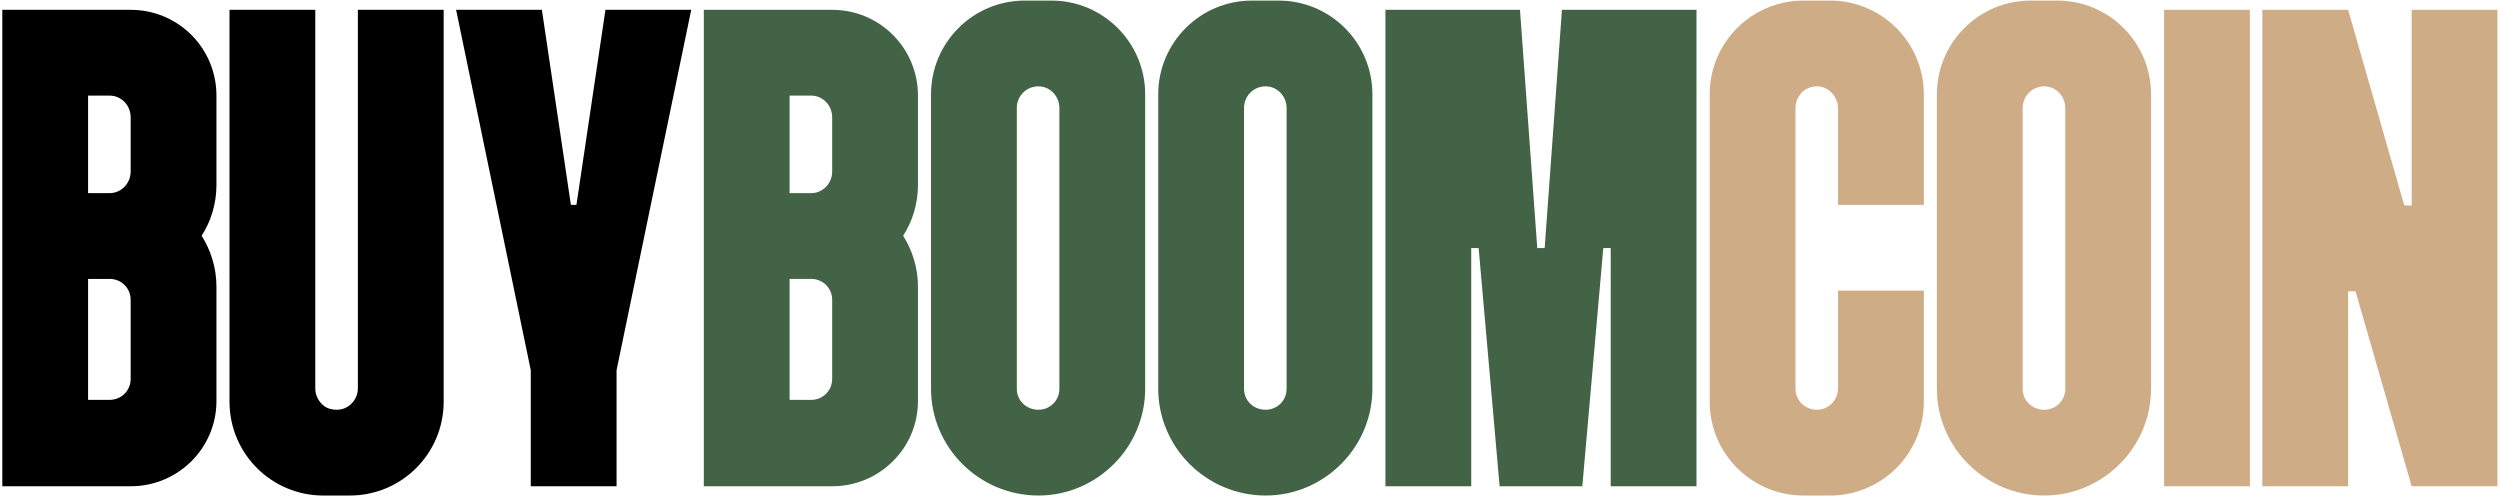
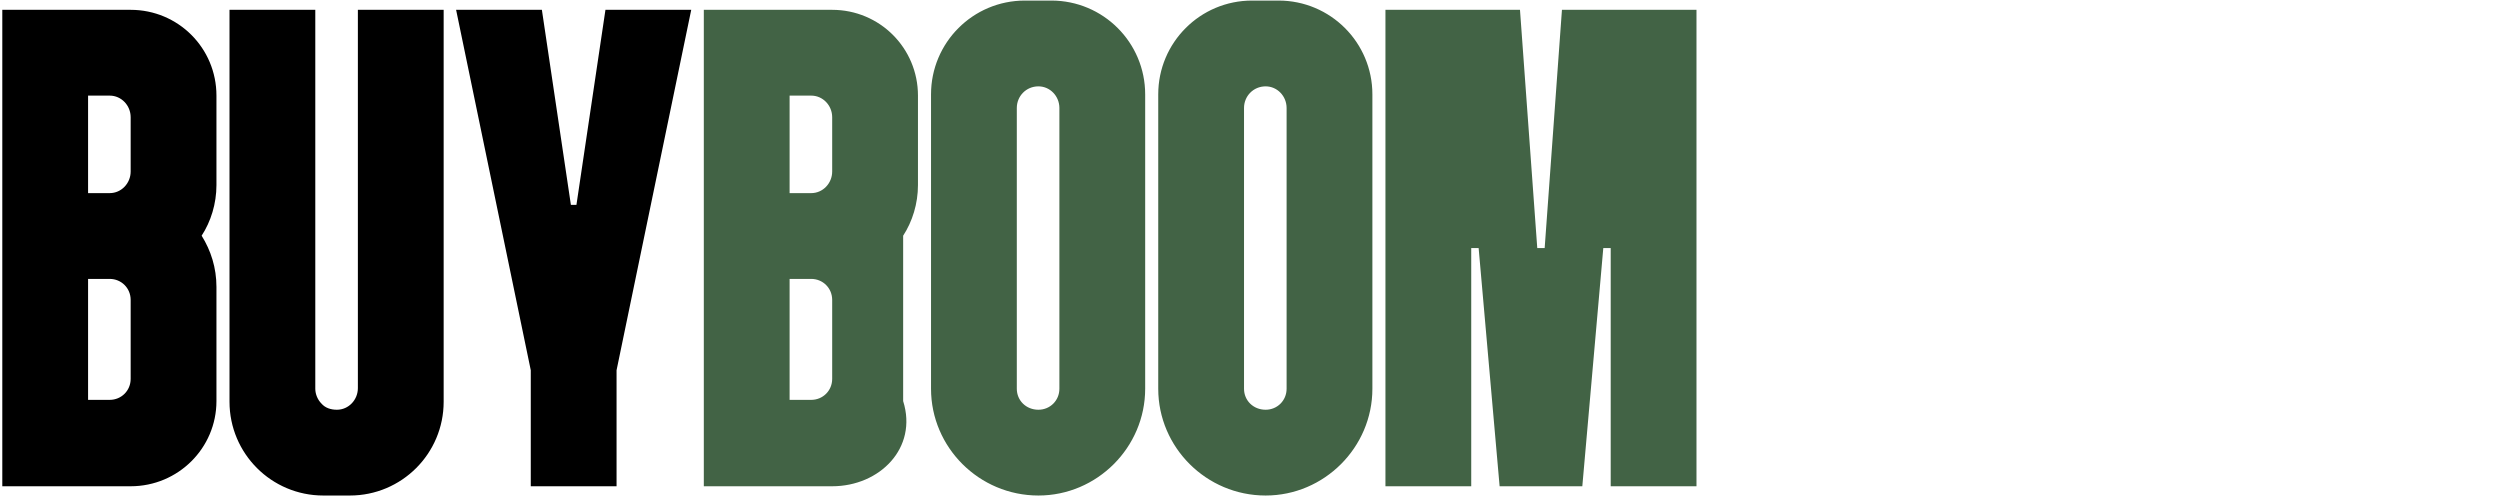
<svg xmlns="http://www.w3.org/2000/svg" width="875" height="174" viewBox="0 0 875 174" fill="none">
  <path d="M45.733 170.192H0.805V3.44H45.733C62.364 3.44 75.757 16.832 75.757 33.464V64.784C75.757 71.264 73.812 77.528 70.573 82.496C73.812 87.68 75.757 93.728 75.757 100.424V140.384C75.757 156.8 62.364 170.192 45.733 170.192ZM30.828 33.464V67.592H38.389C42.492 67.592 45.733 64.136 45.733 60.032V41.024C45.733 36.92 42.492 33.464 38.389 33.464H30.828ZM45.733 132.608V104.96C45.733 100.856 42.492 97.616 38.389 97.616H30.828V139.952H38.389C42.492 139.952 45.733 136.712 45.733 132.608ZM125.256 3.44H155.28V140.6C155.28 158.744 140.592 173.432 122.448 173.432H113.16C95.016 173.432 80.328 158.744 80.328 140.6V3.44H110.352V136.064C110.352 138.008 111.216 139.952 112.512 141.248C113.808 142.76 115.752 143.408 117.912 143.408C122.016 143.408 125.256 139.952 125.256 135.848V3.44ZM241.931 3.44L215.795 129.584V170.192H185.771V129.584L159.635 3.44H189.659L199.811 71.696H201.755L211.907 3.44H241.931Z" fill="black" />
-   <path d="M291.264 170.192H246.336V3.44H291.264C307.896 3.44 321.288 16.832 321.288 33.464V64.784C321.288 71.264 319.344 77.528 316.104 82.496C319.344 87.68 321.288 93.728 321.288 100.424V140.384C321.288 156.8 307.896 170.192 291.264 170.192ZM276.36 33.464V67.592H283.92C288.024 67.592 291.264 64.136 291.264 60.032V41.024C291.264 36.92 288.024 33.464 283.92 33.464H276.36ZM291.264 132.608V104.96C291.264 100.856 288.024 97.616 283.92 97.616H276.36V139.952H283.92C288.024 139.952 291.264 136.712 291.264 132.608ZM325.859 33.032C325.859 14.888 340.547 0.2 358.691 0.2H367.979C386.123 0.2 400.811 14.888 400.811 33.032V136.064C400.811 156.584 383.963 173.432 363.443 173.432C342.707 173.432 325.859 156.584 325.859 136.064V33.032ZM355.883 136.064C355.883 140.168 359.123 143.408 363.443 143.408C367.547 143.408 370.787 140.168 370.787 136.064V37.784C370.787 33.68 367.547 30.224 363.443 30.224C359.123 30.224 355.883 33.68 355.883 37.784V136.064ZM405.383 33.032C405.383 14.888 420.071 0.2 438.215 0.2H447.503C465.647 0.2 480.335 14.888 480.335 33.032V136.064C480.335 156.584 463.487 173.432 442.967 173.432C422.231 173.432 405.383 156.584 405.383 136.064V33.032ZM435.407 136.064C435.407 140.168 438.647 143.408 442.967 143.408C447.071 143.408 450.311 140.168 450.311 136.064V37.784C450.311 33.68 447.071 30.224 442.967 30.224C438.647 30.224 435.407 33.68 435.407 37.784V136.064ZM517.522 86.816H514.93V170.192H484.906V3.44H531.994L538.042 86.816H540.634L546.682 3.44H593.77V170.192H563.746V86.816H561.154L553.81 170.192H524.866L517.522 86.816Z" fill="#426345" />
-   <path d="M643.318 71.696V38C643.318 33.896 640.078 30.224 635.974 30.224C633.814 30.224 631.87 31.088 630.574 32.384C629.278 33.896 628.414 35.624 628.414 37.784V136.064C628.414 138.008 629.278 139.952 630.574 141.248C631.87 142.544 633.814 143.408 635.974 143.408C640.078 143.408 643.318 139.952 643.318 135.848V101.72H673.342V140.6C673.342 158.744 658.654 173.432 640.51 173.432H631.222C613.078 173.432 598.39 158.744 598.39 140.6V33.032C598.39 14.888 613.078 0.2 631.222 0.2H640.51C658.654 0.2 673.342 14.888 673.342 33.032V71.696H643.318ZM677.914 33.032C677.914 14.888 692.602 0.2 710.746 0.2H720.034C738.178 0.2 752.866 14.888 752.866 33.032V136.064C752.866 156.584 736.018 173.432 715.498 173.432C694.762 173.432 677.914 156.584 677.914 136.064V33.032ZM707.938 136.064C707.938 140.168 711.178 143.408 715.498 143.408C719.602 143.408 722.842 140.168 722.842 136.064V37.784C722.842 33.68 719.602 30.224 715.498 30.224C711.178 30.224 707.938 33.68 707.938 37.784V136.064ZM757.437 170.192V3.44H787.461V170.192H757.437ZM874.111 170.192H844.087L824.431 101.936H821.839V170.192H791.815V3.44H821.839L841.495 71.912H844.087V3.44H874.111V170.192Z" fill="#CEAD86" />
+   <path d="M291.264 170.192H246.336V3.44H291.264C307.896 3.44 321.288 16.832 321.288 33.464V64.784C321.288 71.264 319.344 77.528 316.104 82.496V140.384C321.288 156.8 307.896 170.192 291.264 170.192ZM276.36 33.464V67.592H283.92C288.024 67.592 291.264 64.136 291.264 60.032V41.024C291.264 36.92 288.024 33.464 283.92 33.464H276.36ZM291.264 132.608V104.96C291.264 100.856 288.024 97.616 283.92 97.616H276.36V139.952H283.92C288.024 139.952 291.264 136.712 291.264 132.608ZM325.859 33.032C325.859 14.888 340.547 0.2 358.691 0.2H367.979C386.123 0.2 400.811 14.888 400.811 33.032V136.064C400.811 156.584 383.963 173.432 363.443 173.432C342.707 173.432 325.859 156.584 325.859 136.064V33.032ZM355.883 136.064C355.883 140.168 359.123 143.408 363.443 143.408C367.547 143.408 370.787 140.168 370.787 136.064V37.784C370.787 33.68 367.547 30.224 363.443 30.224C359.123 30.224 355.883 33.68 355.883 37.784V136.064ZM405.383 33.032C405.383 14.888 420.071 0.2 438.215 0.2H447.503C465.647 0.2 480.335 14.888 480.335 33.032V136.064C480.335 156.584 463.487 173.432 442.967 173.432C422.231 173.432 405.383 156.584 405.383 136.064V33.032ZM435.407 136.064C435.407 140.168 438.647 143.408 442.967 143.408C447.071 143.408 450.311 140.168 450.311 136.064V37.784C450.311 33.68 447.071 30.224 442.967 30.224C438.647 30.224 435.407 33.68 435.407 37.784V136.064ZM517.522 86.816H514.93V170.192H484.906V3.44H531.994L538.042 86.816H540.634L546.682 3.44H593.77V170.192H563.746V86.816H561.154L553.81 170.192H524.866L517.522 86.816Z" fill="#426345" />
</svg>